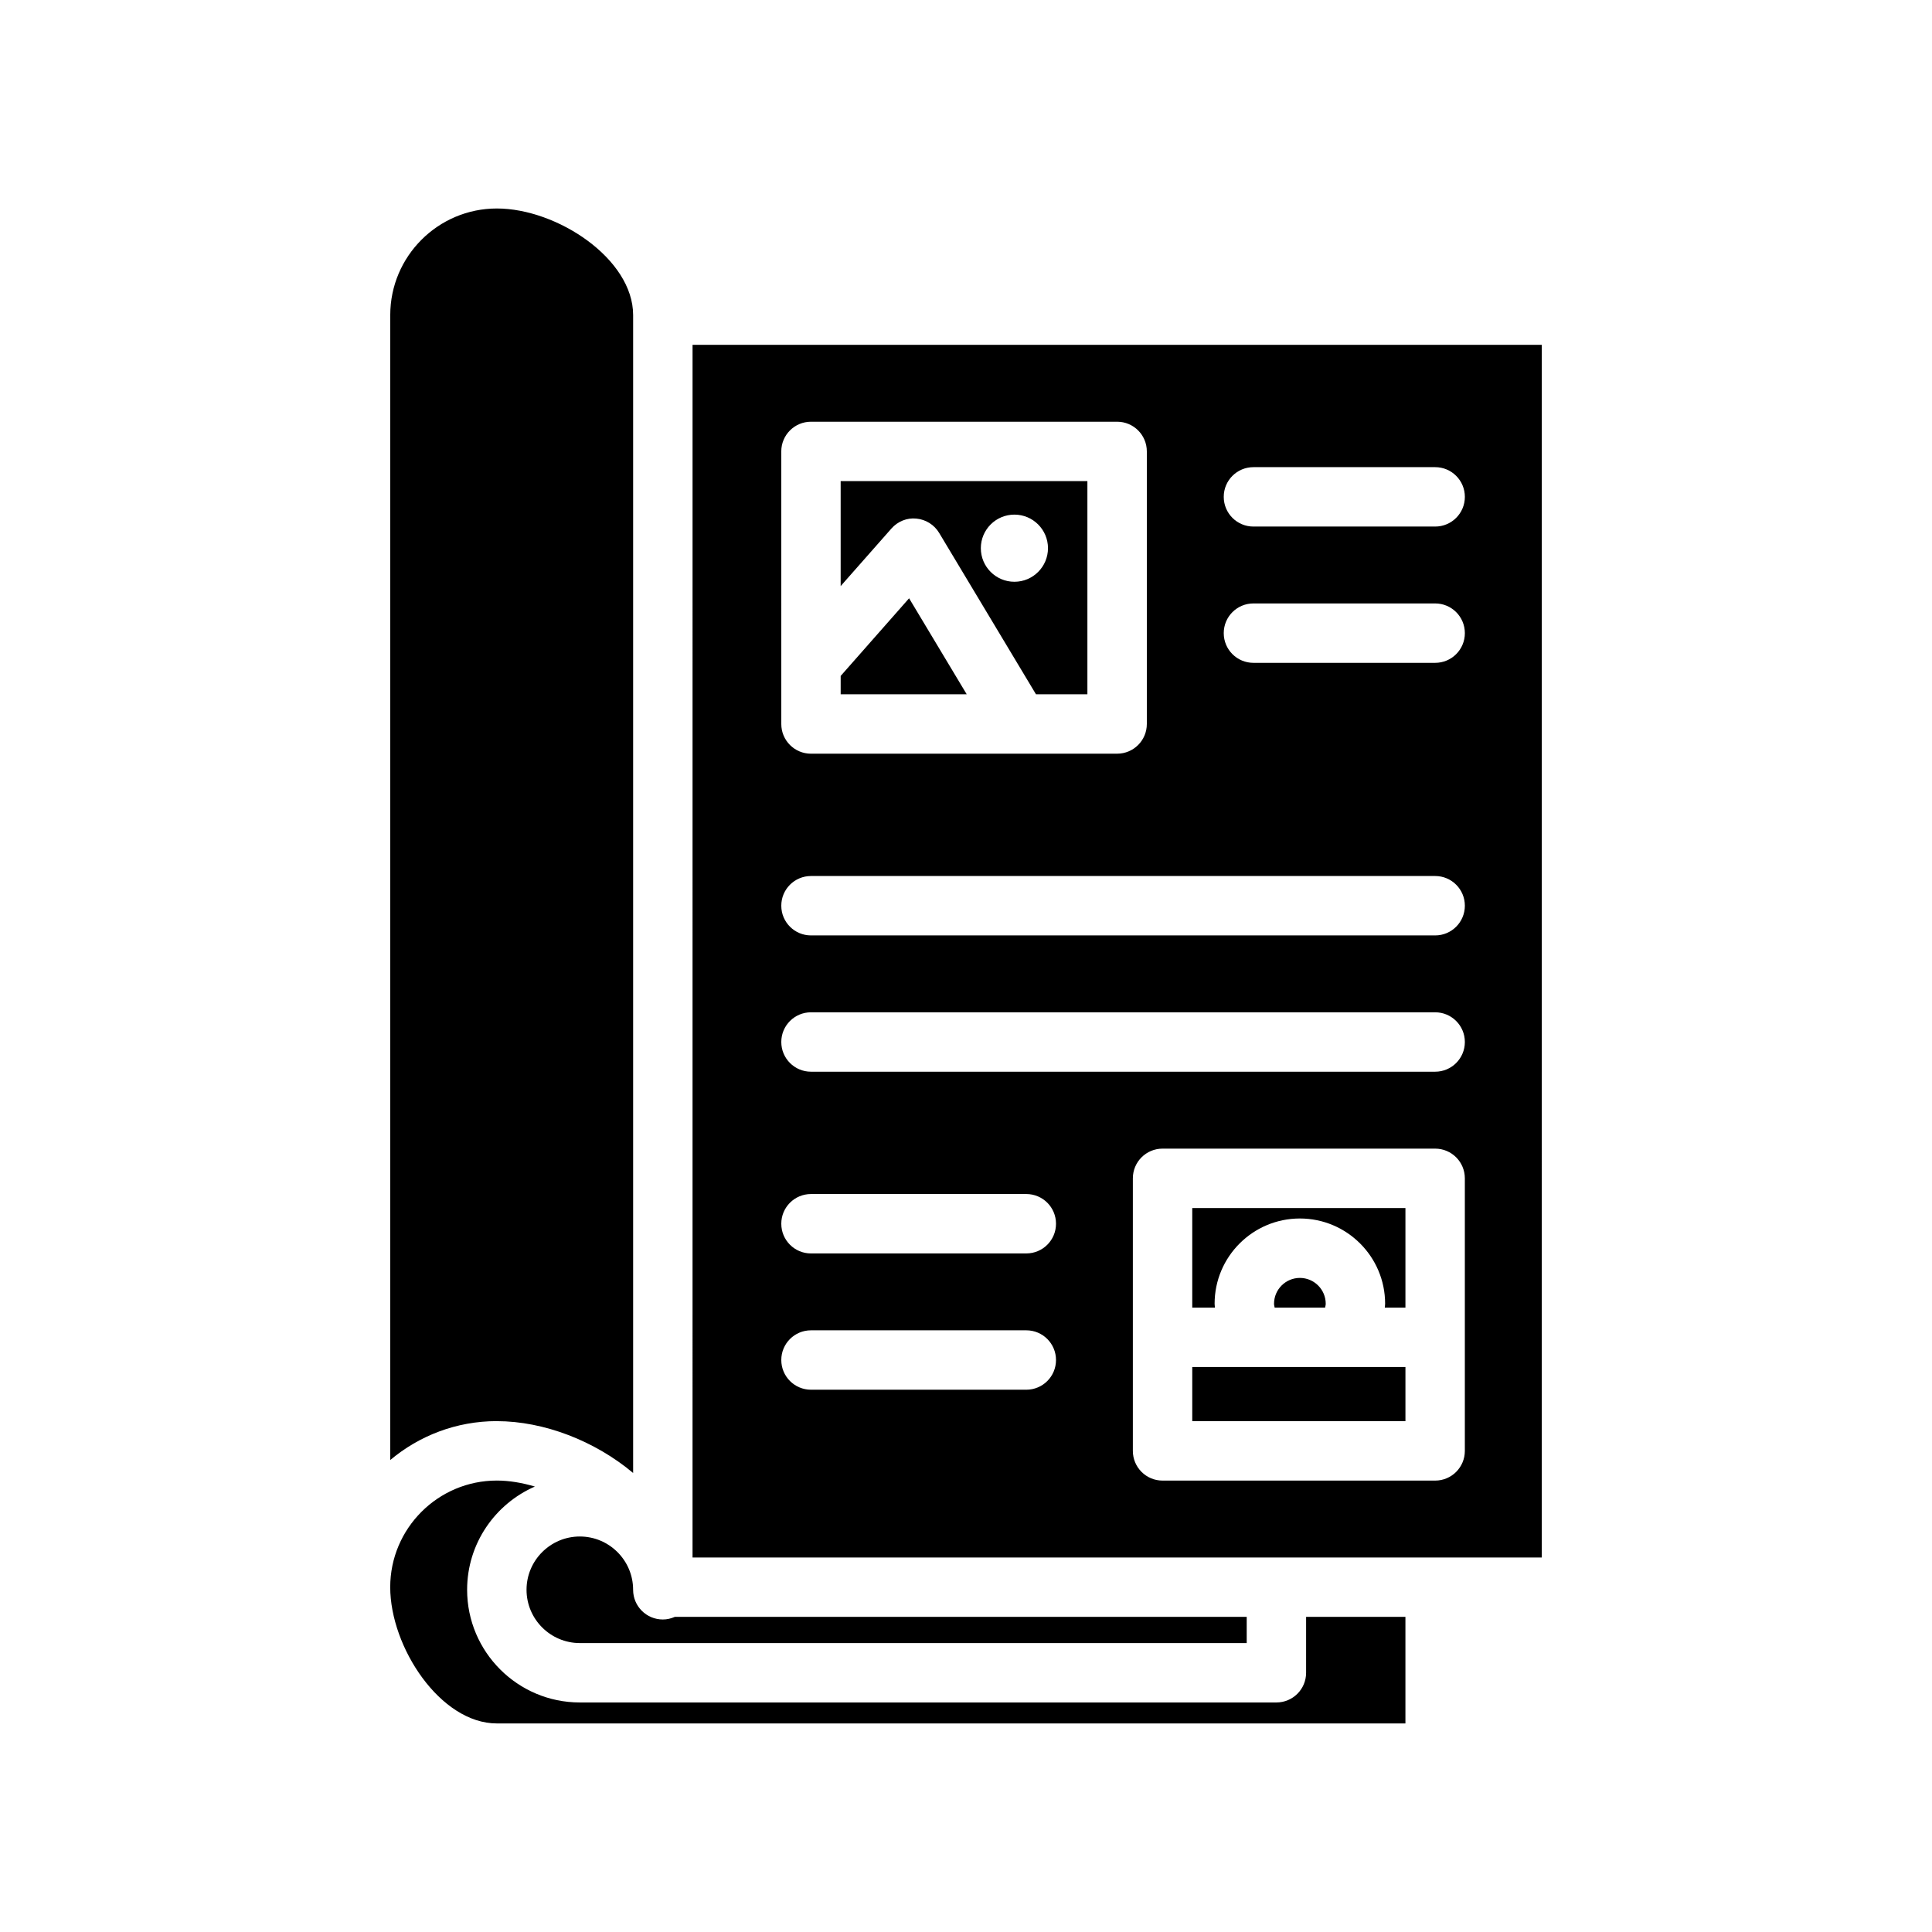
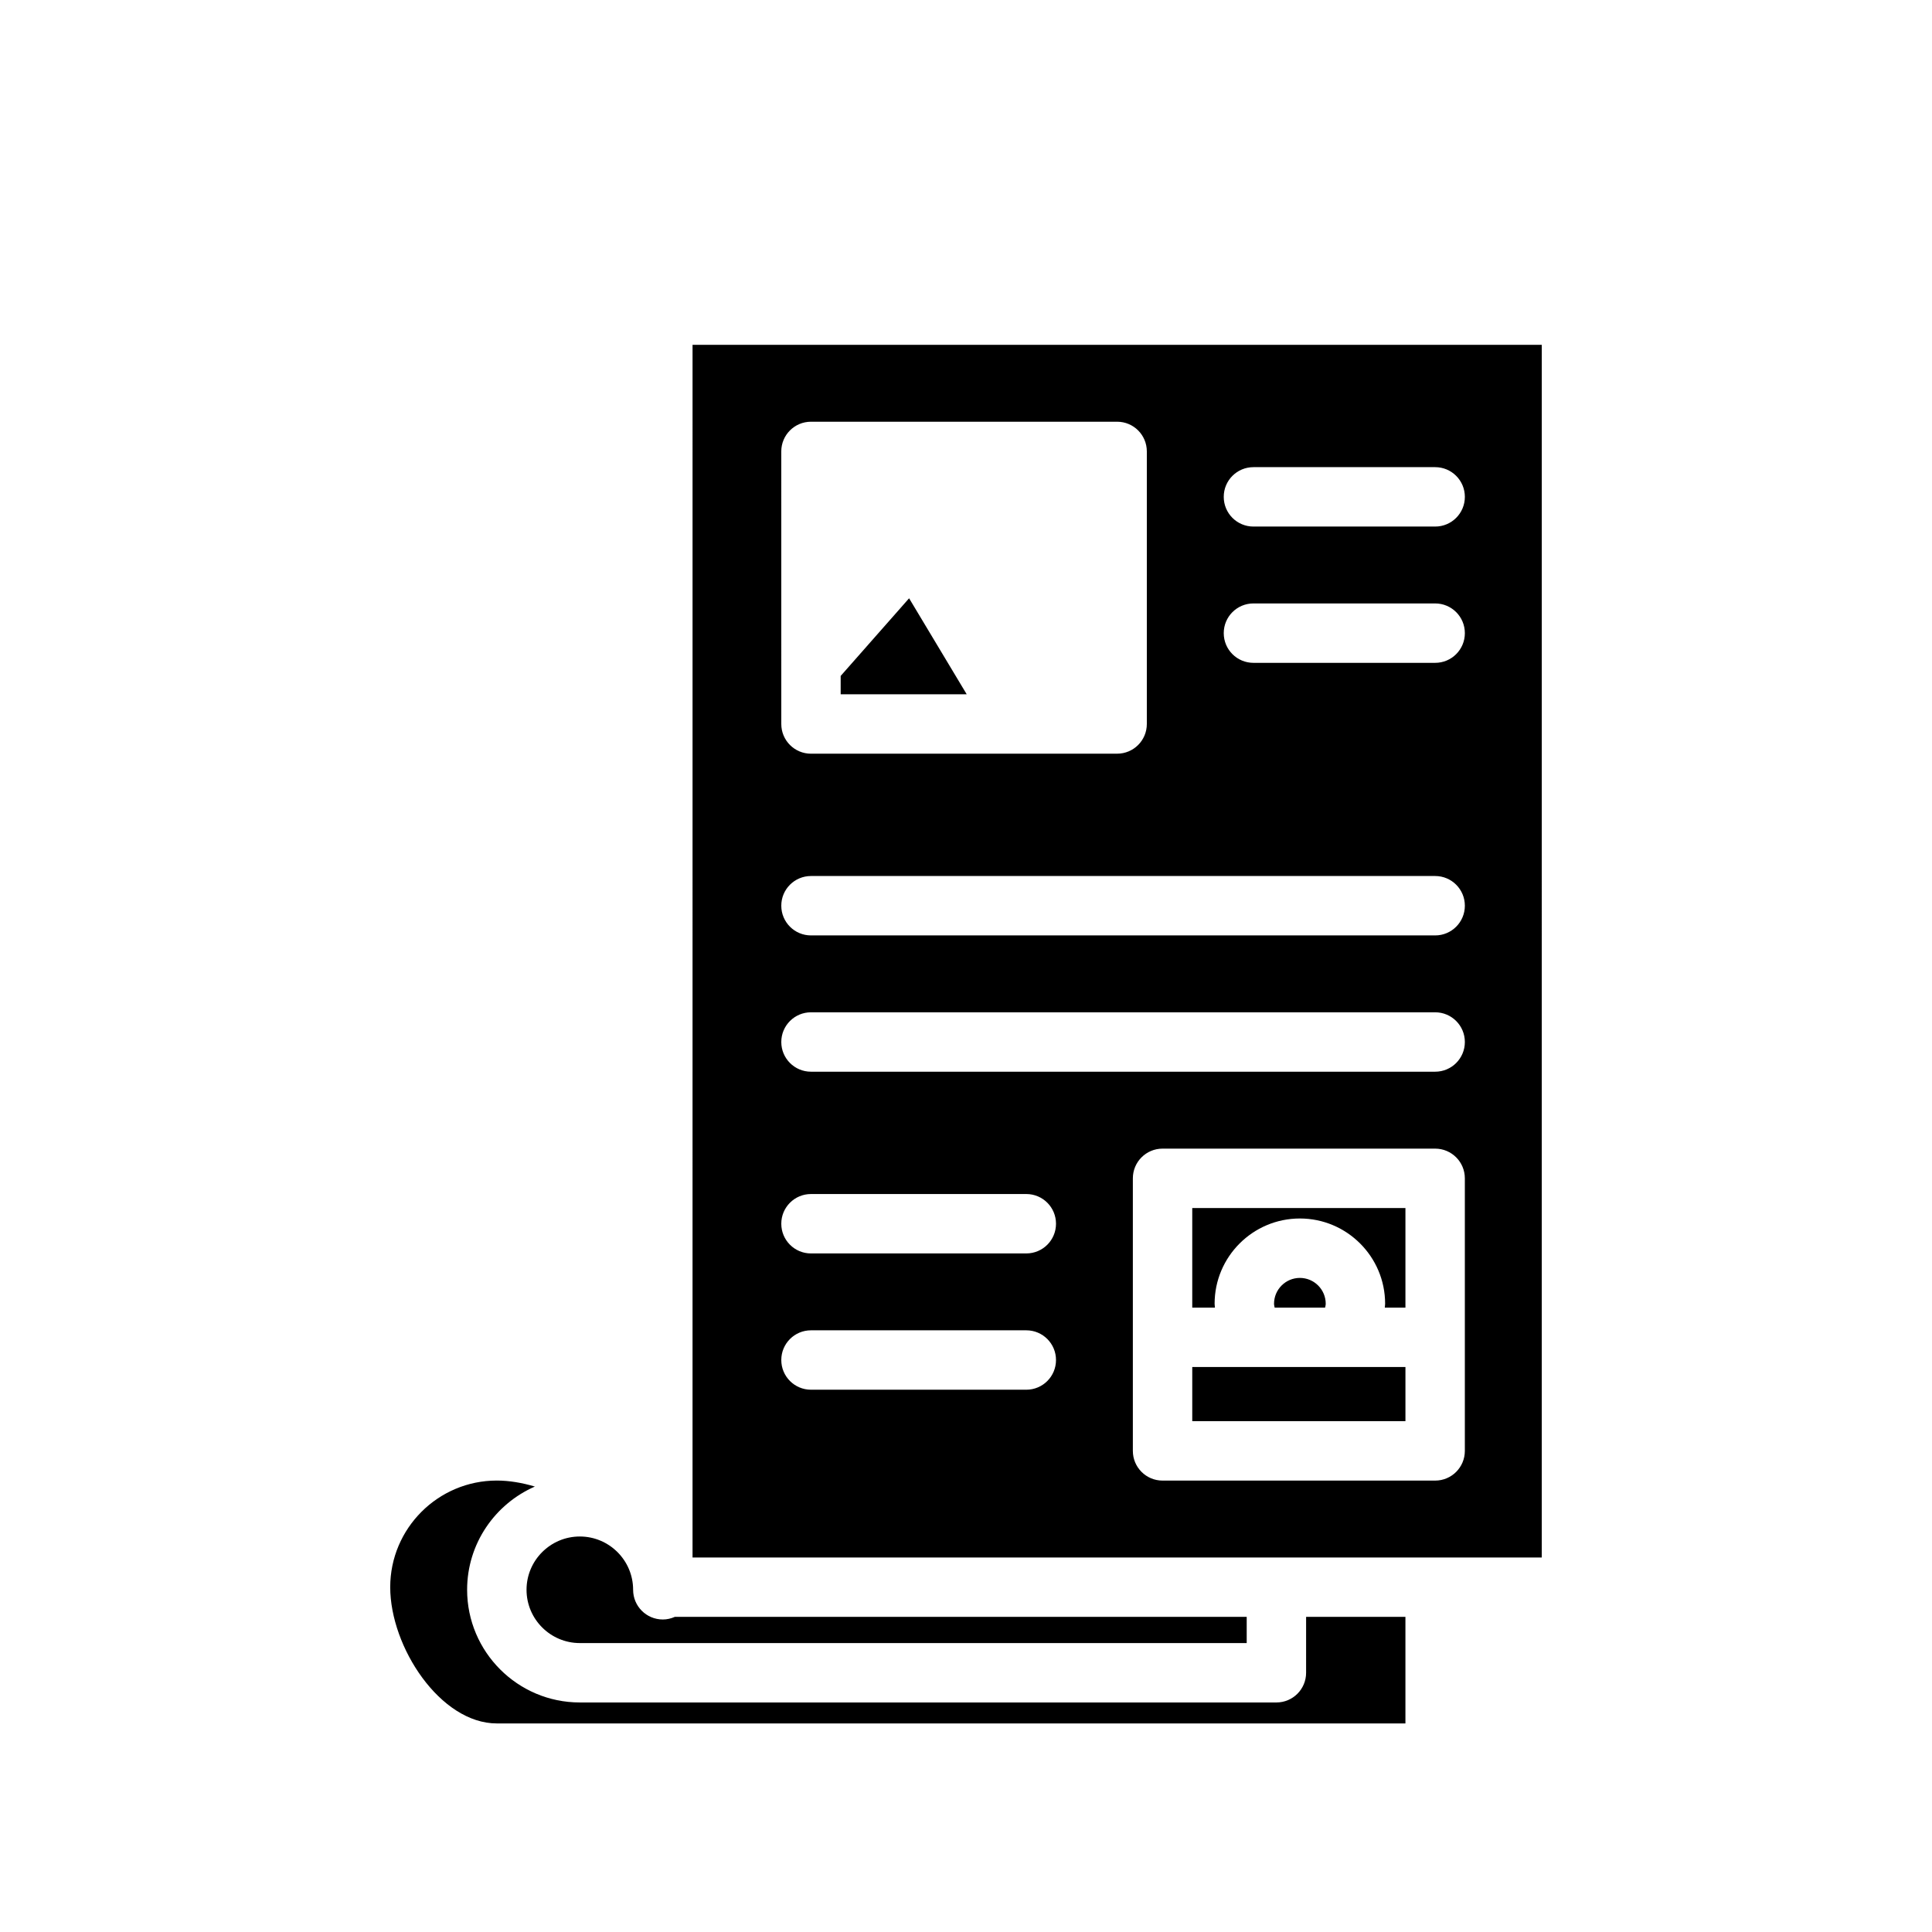
<svg xmlns="http://www.w3.org/2000/svg" fill="#000000" width="800px" height="800px" version="1.1" viewBox="144 144 512 512">
  <g>
-     <path d="m380.23 284.07c1.66-1.883 4.129-2.906 6.617-2.637 2.5 0.23 4.742 1.637 6.035 3.789l25.66 42.766h13.629v-56.488h-65.387v27.82zm32.598-3.691c4.914 0 8.898 3.984 8.898 8.898 0 4.914-3.984 8.898-8.898 8.898-4.914 0-8.898-3.984-8.898-8.898 0-4.914 3.984-8.898 8.898-8.898z" />
    <path d="m488.48 482.66c-3.773 0-6.848 3.074-6.848 6.848 0 0.355 0.109 0.68 0.164 1.023h13.371c0.055-0.344 0.164-0.668 0.164-1.023 0-3.773-3.074-6.848-6.852-6.848z" />
    <path d="m384.92 302.55-18.133 20.578v4.859h33.398z" />
    <path d="m465.97 490.53c-0.016-0.344-0.086-0.676-0.086-1.023 0-12.461 10.133-22.594 22.594-22.594 12.461 0 22.594 10.133 22.594 22.594 0 0.344-0.07 0.68-0.086 1.023h5.469v-26.391h-56.496v26.391z" />
    <path d="m490.13 587.3c0 4.352-3.519 7.871-7.871 7.871h-184.6c-16.465 0-29.867-13.398-29.867-29.867 0-12.23 7.406-22.738 17.953-27.352-3.402-1.012-6.828-1.59-10.082-1.59-15.574 0-28.25 12.676-28.25 28.25 0 15.922 13.301 36.117 28.25 36.117h240.79v-28.242h-26.32z" />
    <path d="m459.96 506.27h56.496v14.352h-56.496z" />
-     <path d="m275.67 520.62c12.492 0 26 5.242 36.117 13.738v-306.86c0-14.945-20.195-28.246-36.117-28.246-15.574 0-28.25 12.668-28.25 28.242v303.43c7.648-6.426 17.5-10.312 28.25-10.312z" />
    <path d="m297.66 579.43h176.73v-6.941h-151.56c-0.977 0.43-2.039 0.691-3.176 0.691-4.352 0-7.871-3.519-7.871-7.871 0-7.789-6.336-14.121-14.121-14.121-7.789-0.004-14.125 6.332-14.125 14.121 0 7.785 6.336 14.121 14.125 14.121z" />
    <path d="m327.53 556.75h225.05l0.004-321.37h-225.05zm204.67-28.25c0 4.352-3.519 7.871-7.871 7.871h-72.238c-4.352 0-7.871-3.519-7.871-7.871v-72.23c0-4.352 3.519-7.871 7.871-7.871h72.238c4.352 0 7.871 3.519 7.871 7.871zm-56.023-260.7h48.156c4.352 0 7.871 3.519 7.871 7.871 0 4.352-3.519 7.871-7.871 7.871h-48.156c-4.352 0-7.871-3.519-7.871-7.871-0.004-4.352 3.519-7.871 7.871-7.871zm0 36.117h48.156c4.352 0 7.871 3.519 7.871 7.871 0 4.352-3.519 7.871-7.871 7.871h-48.156c-4.352 0-7.871-3.519-7.871-7.871-0.004-4.352 3.519-7.871 7.871-7.871zm-125.13-40.285c0-4.352 3.519-7.871 7.871-7.871h81.133c4.352 0 7.871 3.519 7.871 7.871v72.23c0 4.352-3.519 7.871-7.871 7.871l-81.129 0.004c-4.352 0-7.871-3.519-7.871-7.871zm7.875 112.52h165.41c4.352 0 7.871 3.519 7.871 7.871 0 4.352-3.519 7.871-7.871 7.871h-165.41c-4.352 0-7.871-3.519-7.871-7.871-0.004-4.352 3.519-7.871 7.871-7.871zm0 36.117h165.41c4.352 0 7.871 3.519 7.871 7.871s-3.519 7.871-7.871 7.871h-165.41c-4.352 0-7.871-3.519-7.871-7.871-0.004-4.352 3.519-7.871 7.871-7.871zm0 48.16h57.059c4.352 0 7.871 3.519 7.871 7.871 0 4.352-3.519 7.871-7.871 7.871l-57.059 0.004c-4.352 0-7.871-3.519-7.871-7.871-0.004-4.356 3.519-7.875 7.871-7.875zm0 36.117h57.059c4.352 0 7.871 3.519 7.871 7.871 0 4.352-3.519 7.871-7.871 7.871h-57.059c-4.352 0-7.871-3.519-7.871-7.871-0.004-4.352 3.519-7.871 7.871-7.871z" />
  </g>
</svg>